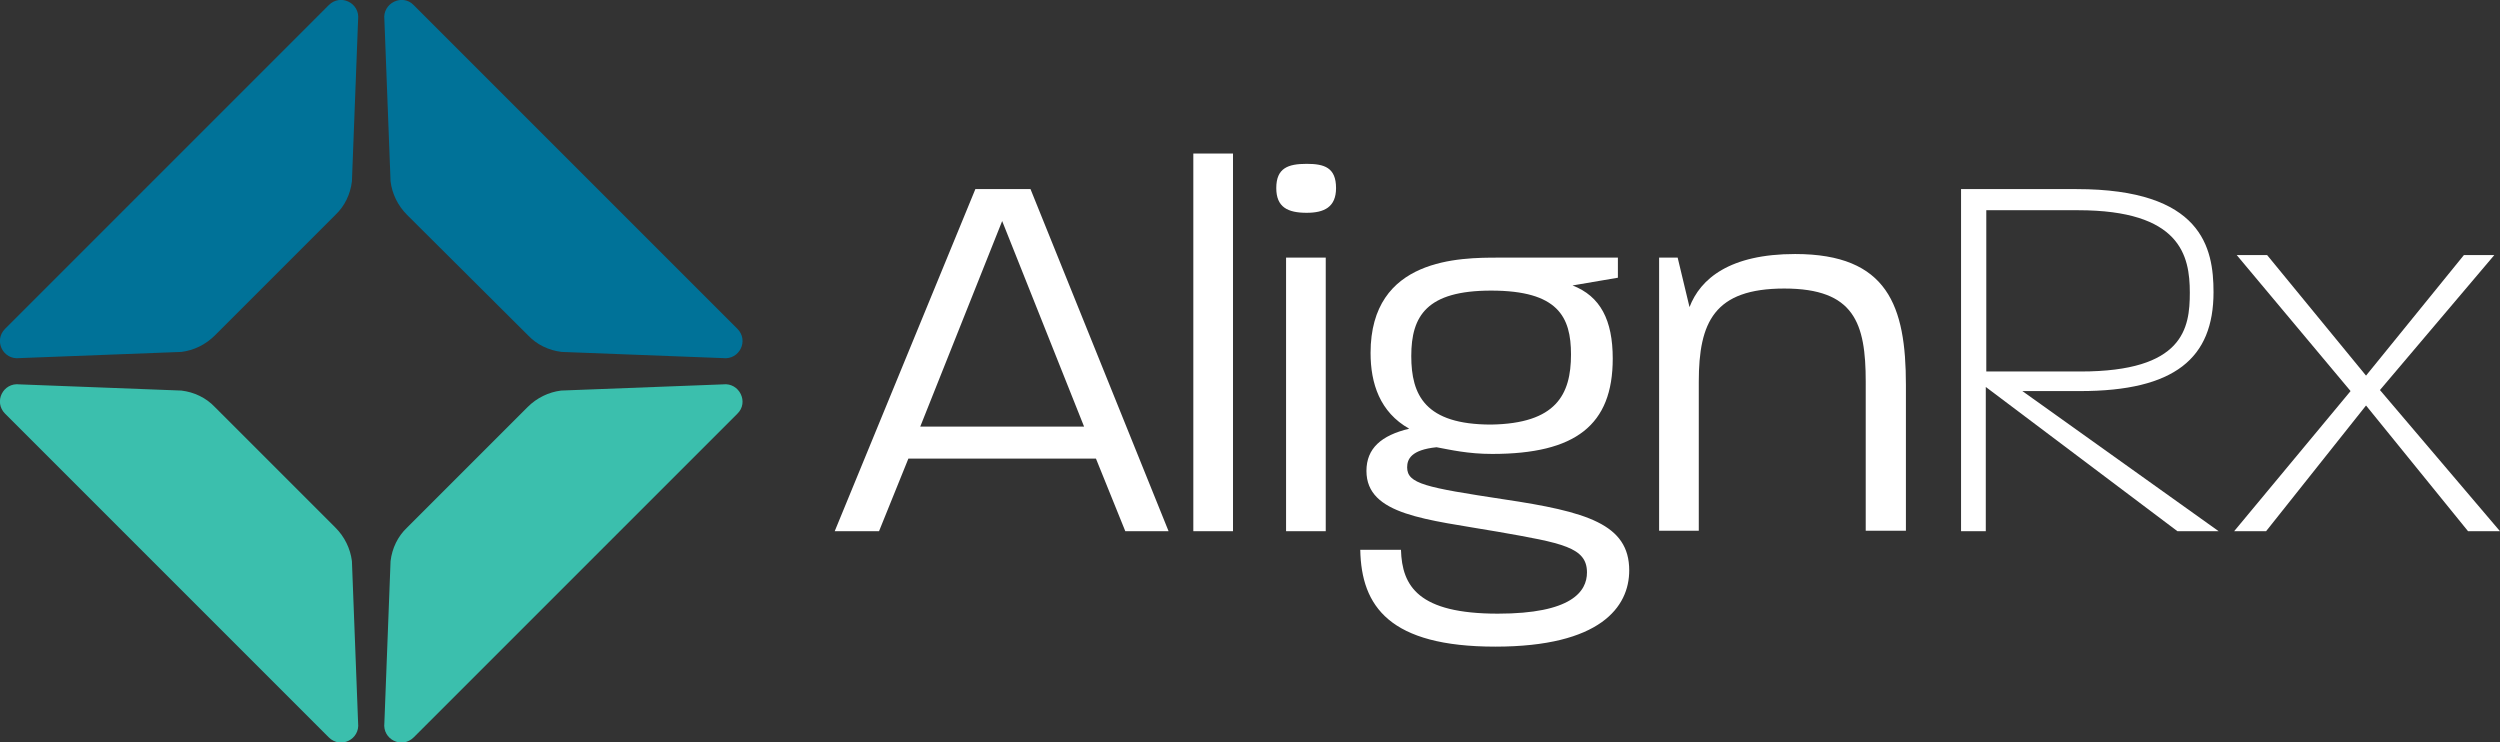
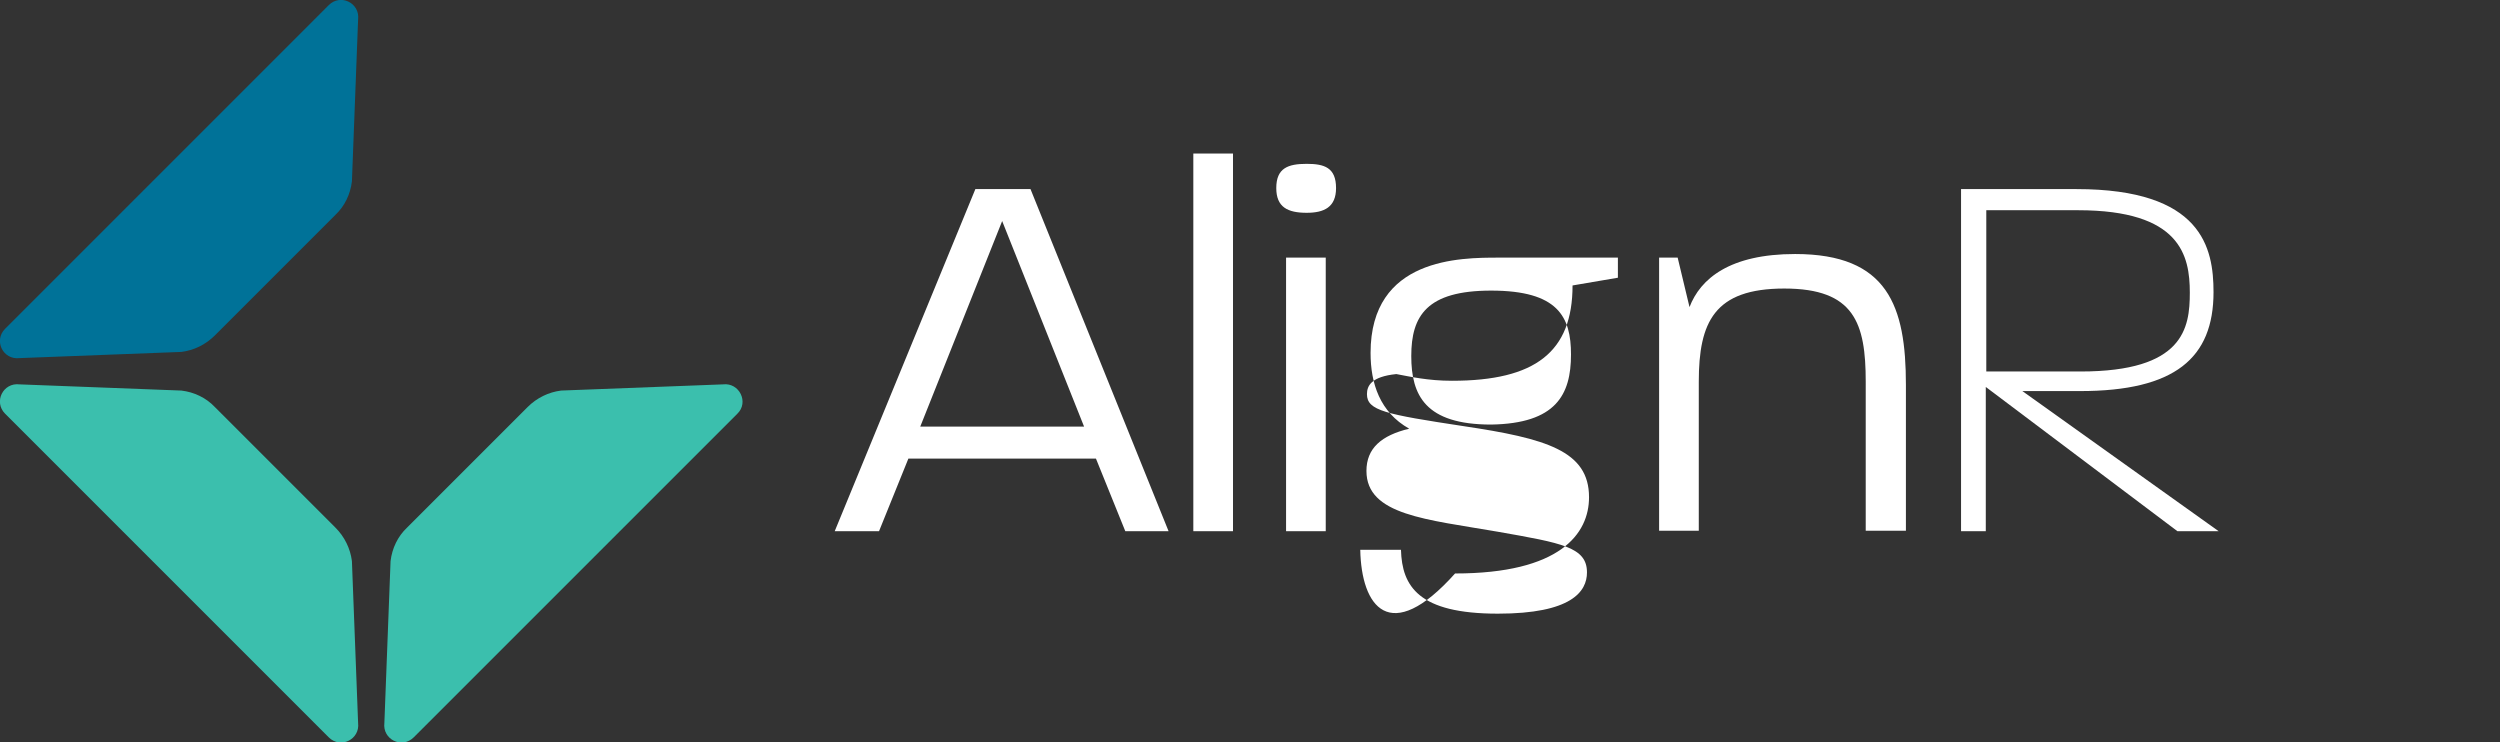
<svg xmlns="http://www.w3.org/2000/svg" version="1.1" id="Layer_1" x="0px" y="0px" viewBox="0 0 485.2 144.1" style="enable-background:new 0 0 485.2 144.1;" xml:space="preserve">
  <rect x="0" y="0" width="485.2" height="144.1" fill="#333333" stroke="none" />
  <style type="text/css">
	.st0{fill:#FFFFFF;}
	.st1{fill:#007298;}
	.st2{fill:#3BBFAD;}
</style>
  <g>
    <g>
      <path class="st0" d="M162,103.1l27.3-66.4H200l26.8,66.4h-8.4L212.7,89h-36.4l-5.7,14.1H162z M178.6,82.8h31.8l-15.9-39.9    L178.6,82.8z" />
      <path class="st0" d="M231.6,103.1V29.8h7.7v73.3H231.6z" />
      <path class="st0" d="M247.7,36.5c0-3.9,2.3-4.7,5.9-4.7c3.4,0,5.7,0.7,5.7,4.7c0,3.7-2.3,4.8-5.7,4.8    C249.9,41.3,247.7,40.2,247.7,36.5z M249.6,103.1V50h7.7v53.1H249.6z" />
-       <path class="st0" d="M264,106.7h7.9c0.2,7.1,3.4,12.4,18.8,12.4c14.3,0,17.3-4.3,17.3-8c0-4.9-4.8-5.7-17.3-7.9    c-13.8-2.4-25.5-3.2-25.5-11.8c0-4.4,2.9-6.9,8.3-8.2c-5.7-3.2-7.5-8.8-7.5-14.7C266,50,283.4,50,290.9,50H314v3.9l-8.8,1.5    c5.4,2.1,7.8,6.7,7.8,14.2c0,12.9-7.2,18.5-23.4,18.5c-4.7,0-8.1-0.8-10.8-1.3c-4.9,0.5-5.7,2.3-5.7,3.9c0,3.2,3.6,3.9,18.7,6.2    c16.1,2.4,24.4,4.8,24.4,13.8c0,7.1-5.6,14.8-26,14.8C269.7,125.5,264.2,117.7,264,106.7z M304.9,68.8c0-7.3-2.5-12.4-15.5-12.4    c-12.5,0-15.5,4.9-15.5,12.7c0,7.6,2.7,13.3,15.5,13.3C302,82.2,304.9,76.6,304.9,68.8z" />
+       <path class="st0" d="M264,106.7h7.9c0.2,7.1,3.4,12.4,18.8,12.4c14.3,0,17.3-4.3,17.3-8c0-4.9-4.8-5.7-17.3-7.9    c-13.8-2.4-25.5-3.2-25.5-11.8c0-4.4,2.9-6.9,8.3-8.2c-5.7-3.2-7.5-8.8-7.5-14.7C266,50,283.4,50,290.9,50H314v3.9l-8.8,1.5    c0,12.9-7.2,18.5-23.4,18.5c-4.7,0-8.1-0.8-10.8-1.3c-4.9,0.5-5.7,2.3-5.7,3.9c0,3.2,3.6,3.9,18.7,6.2    c16.1,2.4,24.4,4.8,24.4,13.8c0,7.1-5.6,14.8-26,14.8C269.7,125.5,264.2,117.7,264,106.7z M304.9,68.8c0-7.3-2.5-12.4-15.5-12.4    c-12.5,0-15.5,4.9-15.5,12.7c0,7.6,2.7,13.3,15.5,13.3C302,82.2,304.9,76.6,304.9,68.8z" />
      <path class="st0" d="M322,103.1V50h3.6l2.3,9.6c2.1-5.5,7.8-10.3,20.5-10.3c18,0,21.5,10.1,21.5,25.4v28.3h-7.8V74.1    c0-11.4-2.2-18.1-15.8-18.1s-16.6,6.5-16.6,18.1v28.9H322z" />
      <path class="st0" d="M380.6,103.1V36.7H403c24.4,0,26.6,11.4,26.6,20c0,12.8-7.5,19.2-25.9,19.2h-11.2l38.1,27.2h-8l-37.2-28v28    H380.6z M385.4,72.1h18.4c20,0,21.2-8.4,21.2-15.3c0-7.2-1.8-16-21.7-16h-17.8V72.1z" />
-       <path class="st0" d="M433.6,103.1l22.6-27.2l-22.1-26.4h5.9l19.2,23.4l19-23.4h5.9l-22.2,26.2l23.3,27.4H479l-19.8-24.4    l-19.4,24.4H433.6z" />
    </g>
    <g>
-       <path class="st1" d="M80.3,1l62.8,62.8c2.3,2.3,0.4,6.1-2.8,5.7L109,68.3c-2.5-0.3-4.8-1.4-6.5-3.2L79,41.7    c-1.8-1.8-2.9-4.1-3.2-6.5L74.6,3.8C74.2,0.6,78.1-1.3,80.3,1z" />
      <path class="st2" d="M63.8,143.1L1,80.3c-2.3-2.3-0.4-6.1,2.8-5.7l31.4,1.2c2.5,0.3,4.8,1.4,6.5,3.2l23.4,23.4    c1.8,1.8,2.9,4.1,3.2,6.5l1.2,31.4C69.9,143.5,66.1,145.4,63.8,143.1z" />
    </g>
    <g>
      <path class="st1" d="M1,63.8L63.8,1c2.3-2.3,6.1-0.4,5.7,2.8l-1.2,31.4c-0.3,2.5-1.4,4.8-3.2,6.5L41.7,65.1    c-1.8,1.8-4.1,2.9-6.5,3.2L3.8,69.5C0.6,69.9-1.3,66.1,1,63.8z" />
      <path class="st2" d="M143.1,80.3l-62.8,62.8c-2.3,2.3-6.1,0.4-5.7-2.8l1.2-31.4c0.3-2.5,1.4-4.8,3.2-6.5L102.4,79    c1.8-1.8,4.1-2.9,6.5-3.2l31.4-1.2C143.5,74.2,145.4,78.1,143.1,80.3z" />
    </g>
  </g>
</svg>